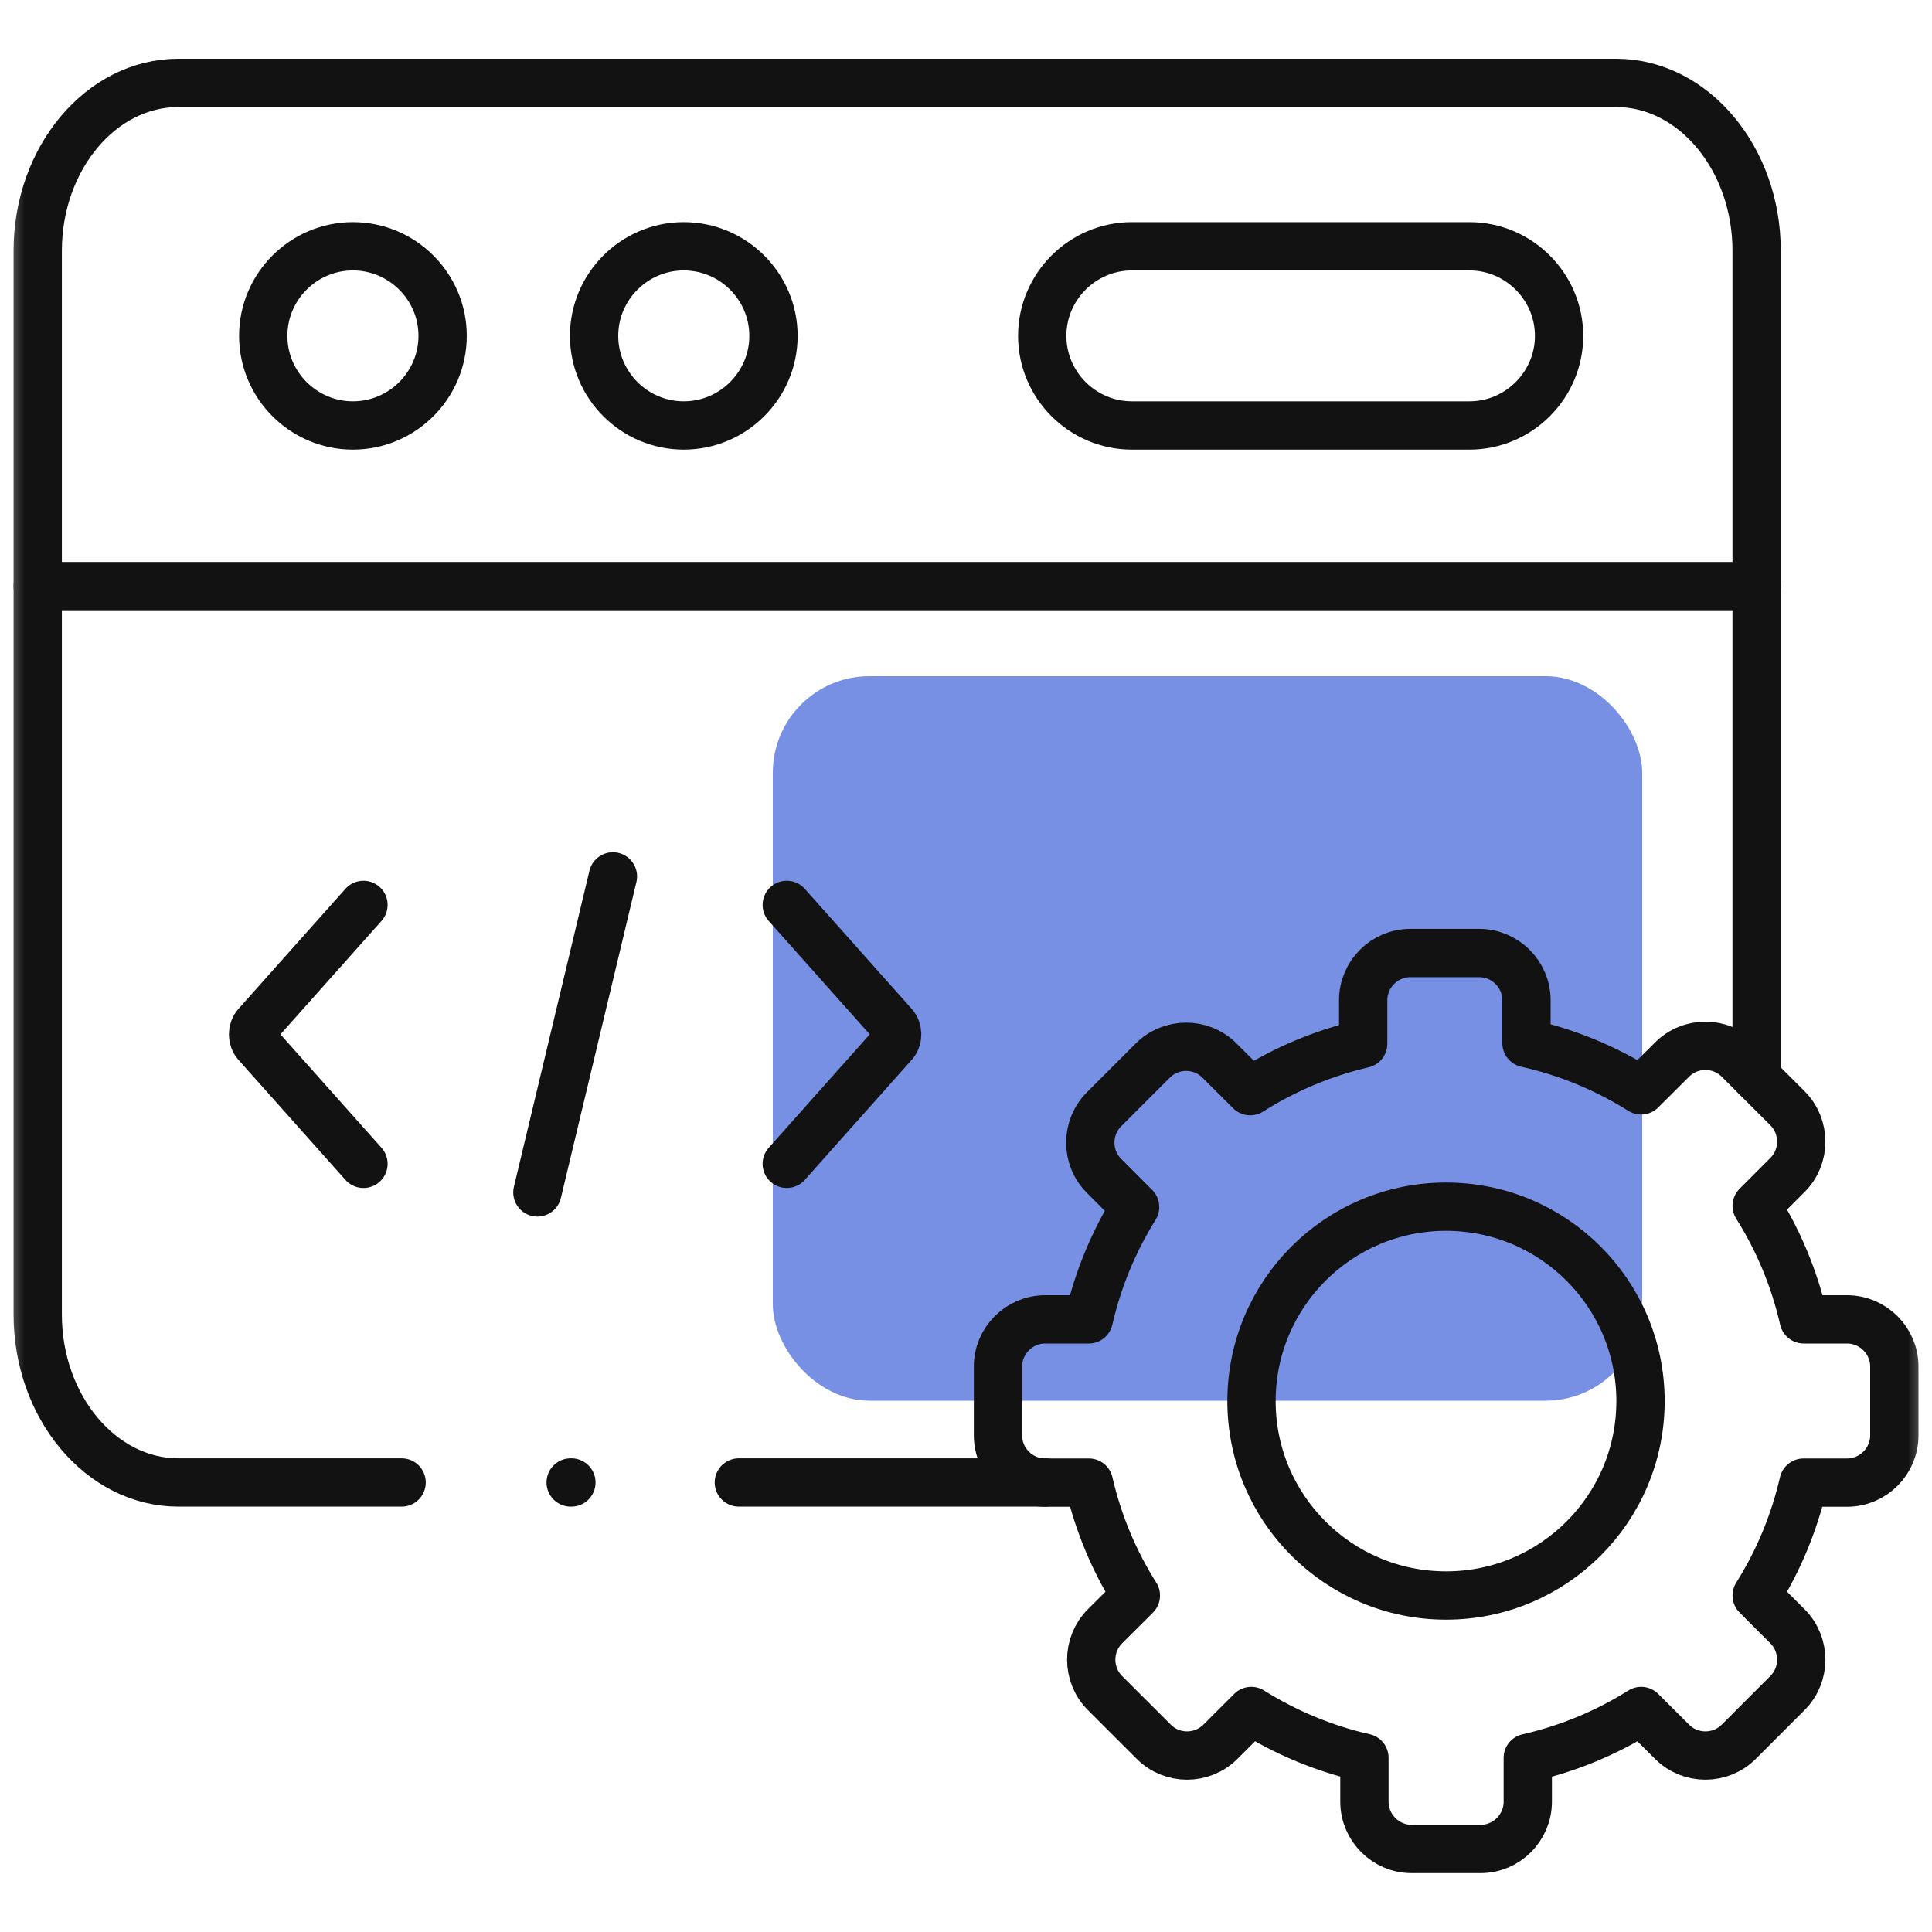
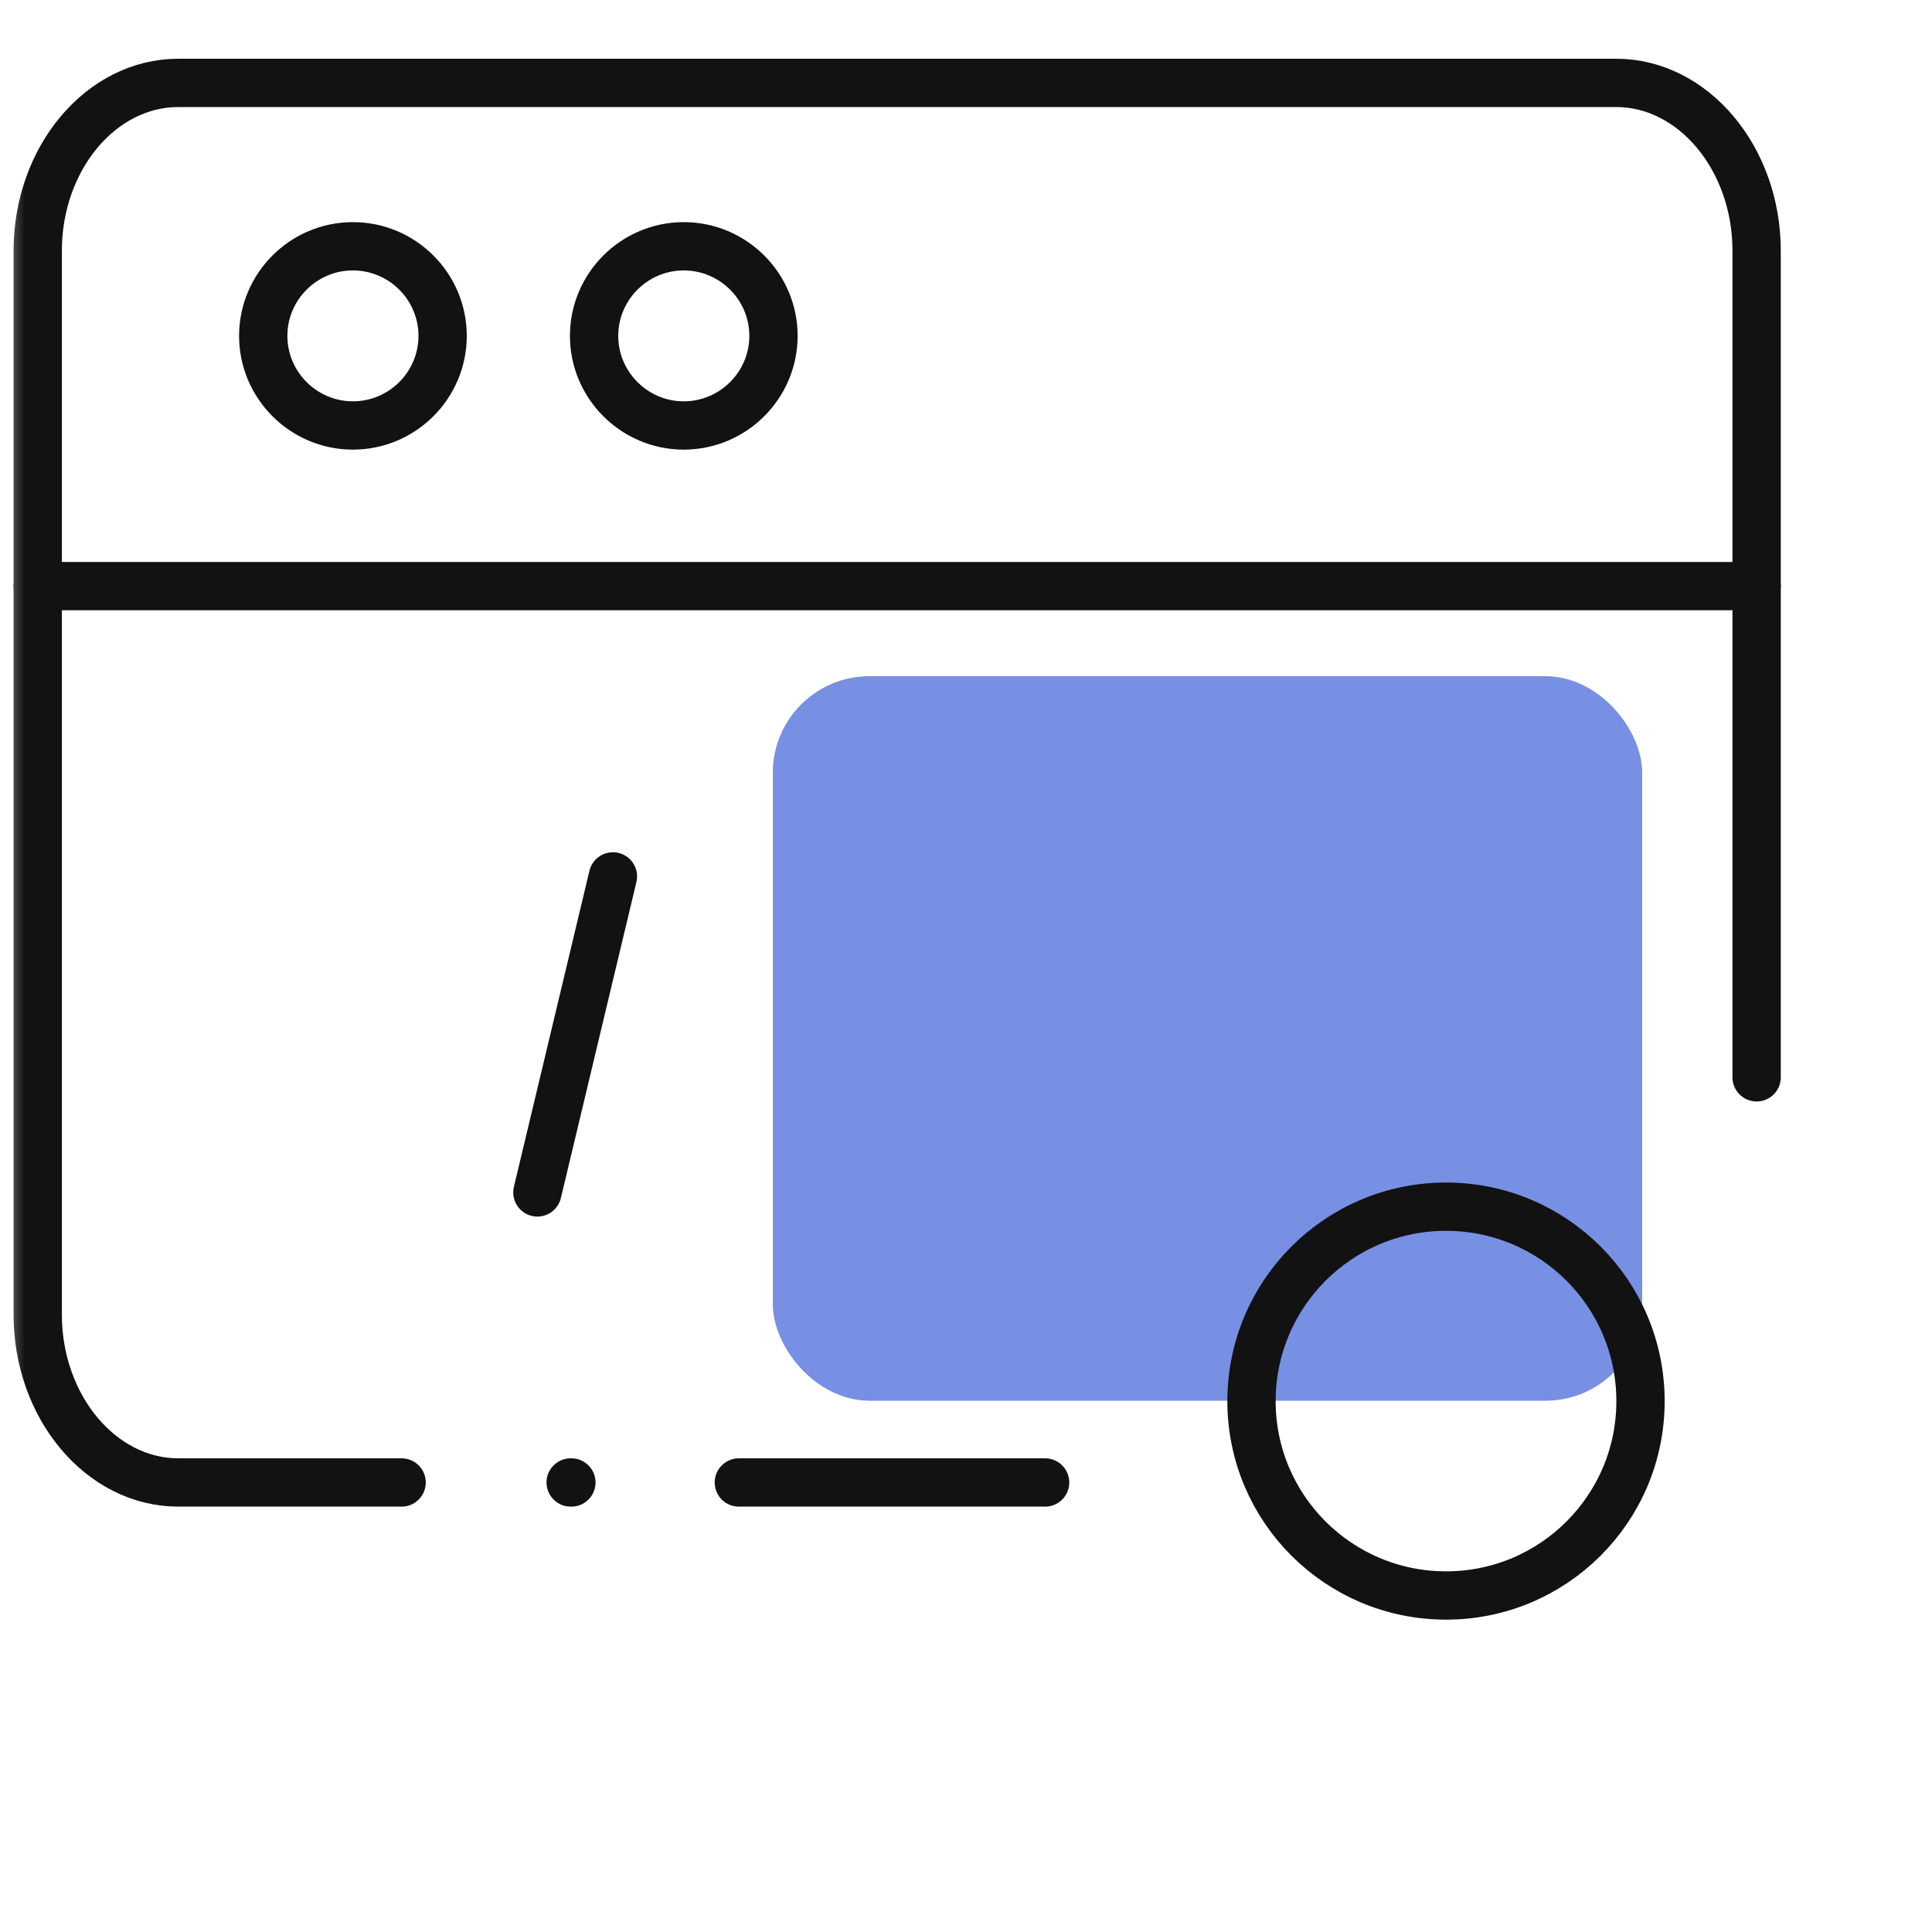
<svg xmlns="http://www.w3.org/2000/svg" width="40" height="40" viewBox="0 0 40 40" fill="none">
  <g id="Frame 40100">
    <rect id="Rectangle 40022" opacity="0.65" x="16" y="14" width="18" height="15" rx="2" fill="#2F55D4" />
    <g id="g4140">
      <g id="g4142">
        <g id="Clip path group">
          <mask id="mask0_5242_2634" style="mask-type:luminance" maskUnits="userSpaceOnUse" x="0" y="0" width="40" height="40">
            <g id="clipPath4148">
              <path id="path4146" d="M0 -3.8147e-06H40V40H0V-3.8147e-06Z" fill="white" />
            </g>
          </mask>
          <g mask="url(#mask0_5242_2634)">
            <g id="g4144">
              <g id="g4150">
                <path id="path4152" d="M0.781 12.135H13.039H36.369" stroke="#121212" stroke-miterlimit="10" stroke-linecap="round" stroke-linejoin="round" />
              </g>
              <g id="g4154">
                <path id="path4156" d="M7.306 8.809C8.329 8.809 9.164 7.976 9.164 6.954C9.164 5.931 8.329 5.099 7.306 5.099C6.285 5.099 5.45 5.931 5.45 6.954C5.45 7.976 6.285 8.809 7.306 8.809Z" stroke="#121212" stroke-miterlimit="10" stroke-linecap="round" stroke-linejoin="round" />
              </g>
              <g id="g4158">
-                 <path id="path4160" d="M23.434 5.099H30.423C31.444 5.099 32.279 5.934 32.279 6.954C32.279 7.974 31.444 8.809 30.423 8.809H23.434C22.413 8.809 21.578 7.974 21.578 6.954C21.578 5.934 22.413 5.099 23.434 5.099Z" stroke="#121212" stroke-miterlimit="10" stroke-linecap="round" stroke-linejoin="round" />
-               </g>
+                 </g>
              <g id="g4162">
                <path id="path4164" d="M14.156 8.809C15.179 8.809 16.014 7.976 16.014 6.954C16.014 5.931 15.179 5.099 14.156 5.099C13.135 5.099 12.3 5.931 12.3 6.954C12.3 7.976 13.135 8.809 14.156 8.809Z" stroke="#121212" stroke-miterlimit="10" stroke-linecap="round" stroke-linejoin="round" />
              </g>
              <g id="g4166">
                <path id="path4168" d="M12.69 18.145L11.126 24.688" stroke="#121212" stroke-miterlimit="10" stroke-linecap="round" stroke-linejoin="round" />
              </g>
              <g id="g4170">
-                 <path id="path4172" d="M16.289 24.096L18.501 21.612C18.599 21.504 18.599 21.327 18.501 21.218L16.289 18.735" stroke="#121212" stroke-miterlimit="10" stroke-linecap="round" stroke-linejoin="round" />
-               </g>
+                 </g>
              <g id="g4174">
-                 <path id="path4176" d="M7.525 24.096L5.312 21.612C5.215 21.504 5.215 21.327 5.312 21.218L7.525 18.735" stroke="#121212" stroke-miterlimit="10" stroke-linecap="round" stroke-linejoin="round" />
-               </g>
+                 </g>
              <g id="g4178">
-                 <path id="path4180" d="M31.604 21.597C32.459 21.787 33.258 22.124 33.978 22.575L34.618 21.938C34.997 21.557 35.619 21.557 36 21.938L37.008 22.945C37.388 23.326 37.388 23.948 37.008 24.326L36.37 24.966C36.819 25.678 37.151 26.471 37.344 27.316H38.241C38.779 27.316 39.22 27.757 39.22 28.292V29.72C39.22 30.256 38.779 30.696 38.241 30.696H37.34C37.147 31.537 36.815 32.325 36.37 33.033L37.008 33.671C37.388 34.051 37.388 34.673 37.008 35.052L36 36.061C35.619 36.442 34.997 36.442 34.618 36.061L33.978 35.424C33.267 35.871 32.477 36.203 31.631 36.395V37.303C31.631 37.841 31.19 38.281 30.654 38.281H29.226C28.69 38.281 28.249 37.841 28.249 37.303V36.393C27.408 36.203 26.617 35.869 25.906 35.424L25.268 36.061C24.887 36.442 24.265 36.442 23.887 36.061L22.877 35.052C22.498 34.673 22.498 34.051 22.877 33.671L23.517 33.033C23.069 32.325 22.737 31.537 22.544 30.696H21.639C21.101 30.696 20.662 30.256 20.662 29.72V28.292C20.662 27.757 21.101 27.316 21.639 27.316H22.542C22.733 26.48 23.061 25.696 23.501 24.99L22.859 24.346C22.478 23.967 22.478 23.346 22.859 22.965L23.867 21.958C24.247 21.577 24.87 21.577 25.248 21.958L25.884 22.591C26.593 22.141 27.381 21.807 28.223 21.61V20.709C28.223 20.172 28.661 19.731 29.199 19.731H30.625C31.163 19.731 31.604 20.172 31.604 20.709V21.597Z" stroke="#121212" stroke-miterlimit="10" stroke-linecap="round" stroke-linejoin="round" />
-               </g>
+                 </g>
              <g id="g4182">
                <path id="path4184" d="M29.939 24.983C32.163 24.983 33.965 26.785 33.965 29.009C33.965 31.232 32.163 33.033 29.939 33.033C27.714 33.033 25.911 31.232 25.911 29.009C25.911 26.785 27.714 24.983 29.939 24.983Z" stroke="#121212" stroke-miterlimit="10" stroke-linecap="round" stroke-linejoin="round" />
              </g>
              <g id="g4186">
                <path id="path4188" d="M8.315 30.693H3.691C2.092 30.693 0.781 29.129 0.781 27.218V5.191C0.781 3.279 2.09 1.716 3.691 1.716H7.062H33.459C35.06 1.716 36.369 3.281 36.369 5.191V22.305M21.638 30.693H15.297" stroke="#121212" stroke-miterlimit="10" stroke-linecap="round" stroke-linejoin="round" />
              </g>
              <g id="g4190">
                <path id="path4192" d="M11.815 30.693H11.83" stroke="#121212" stroke-miterlimit="10" stroke-linecap="round" stroke-linejoin="round" />
              </g>
            </g>
          </g>
        </g>
      </g>
    </g>
  </g>
</svg>